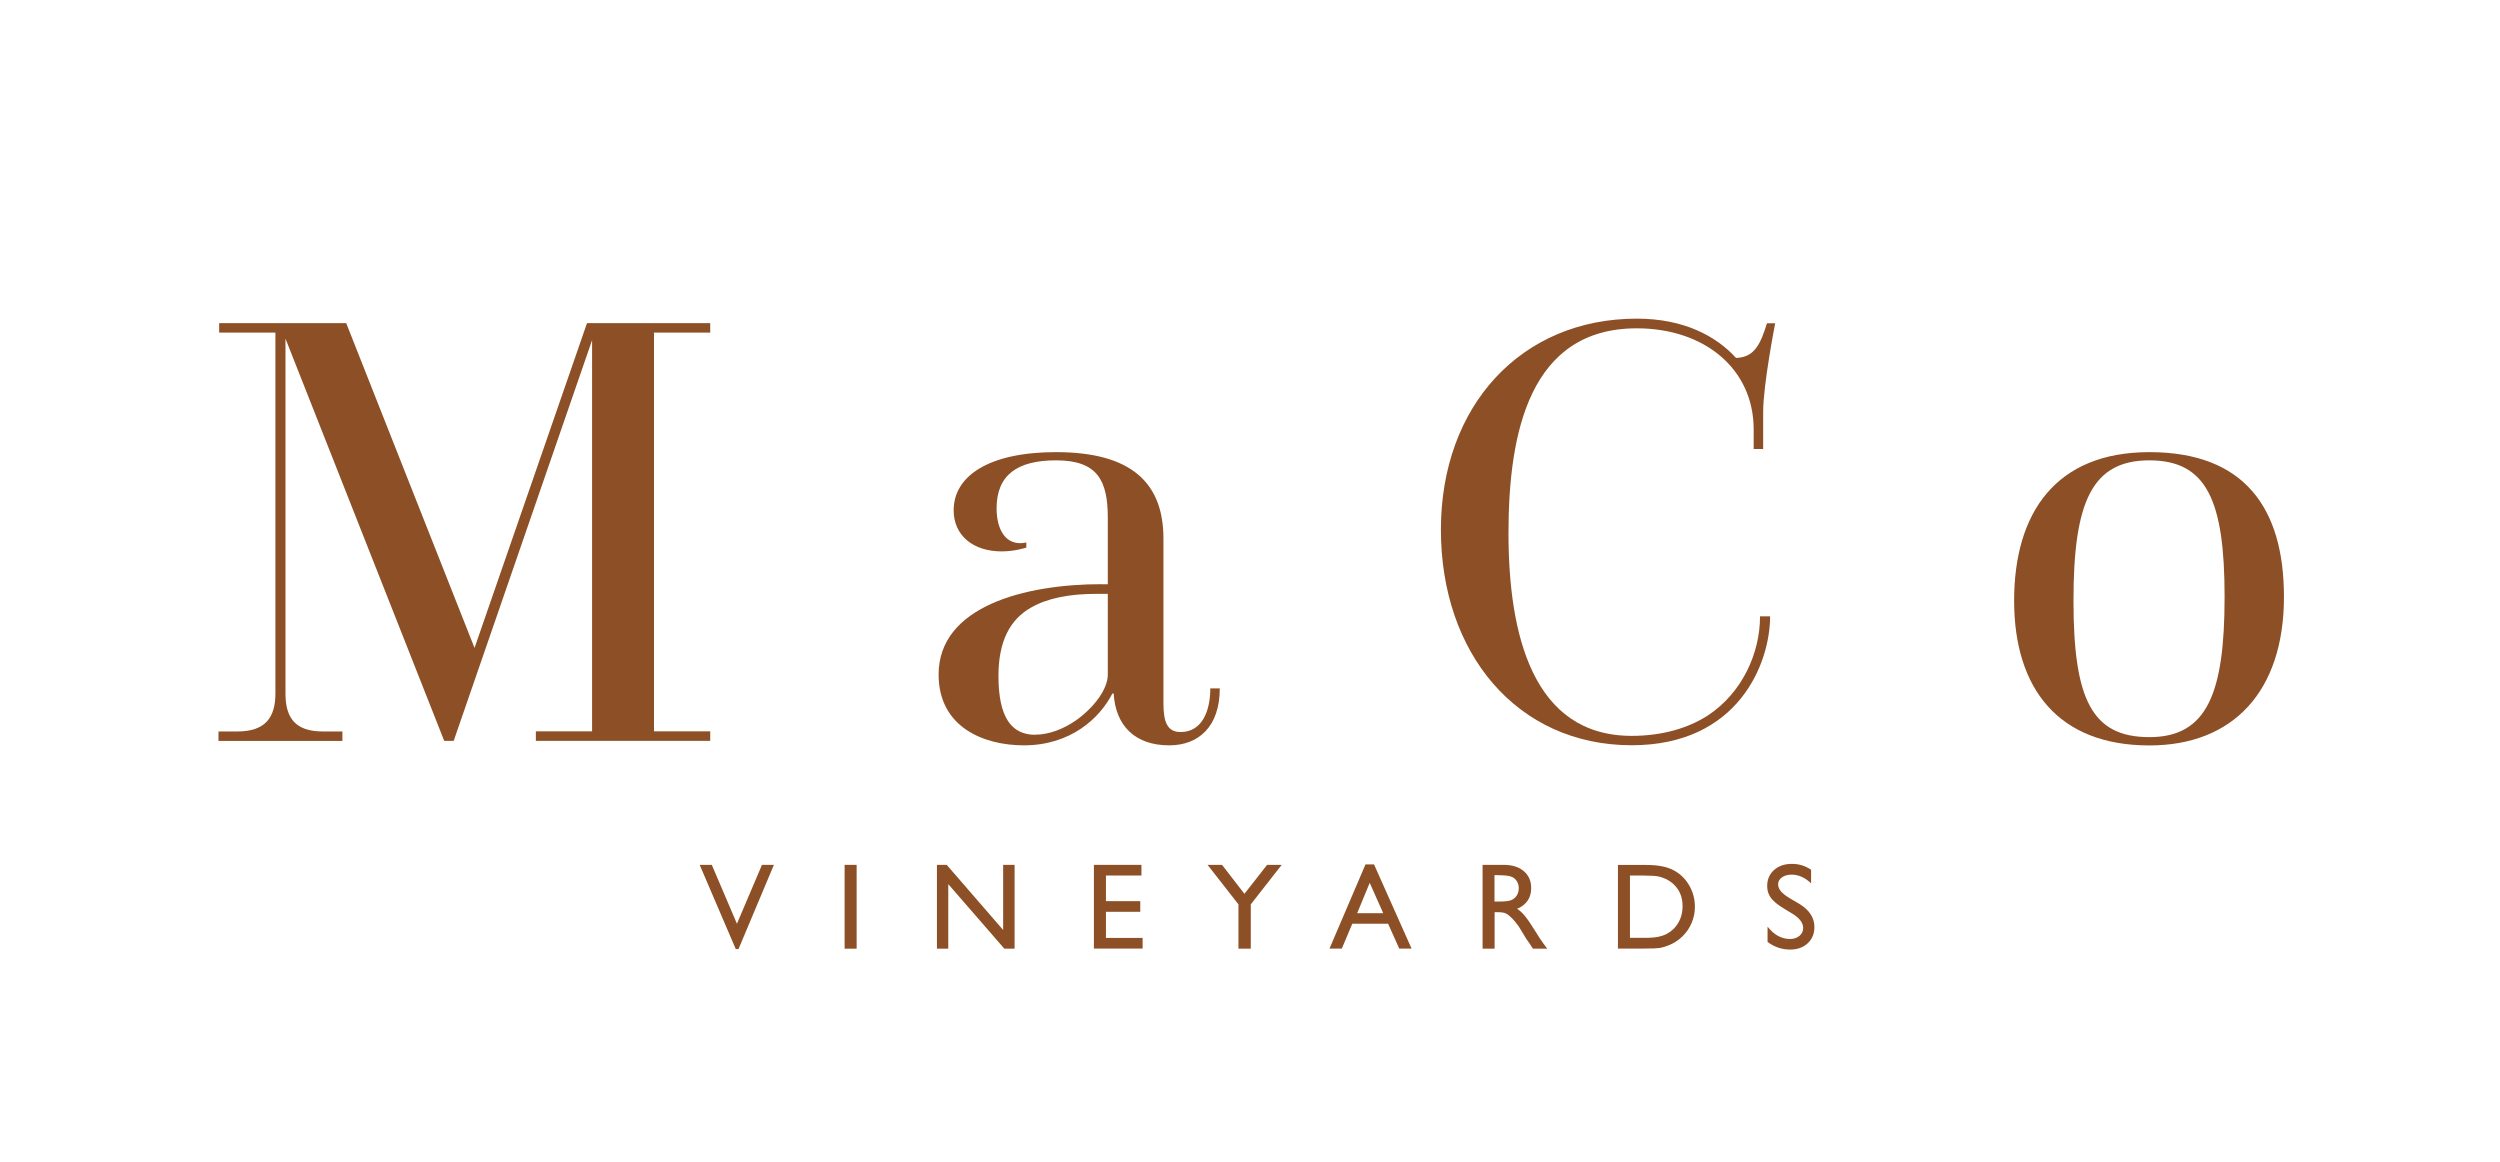
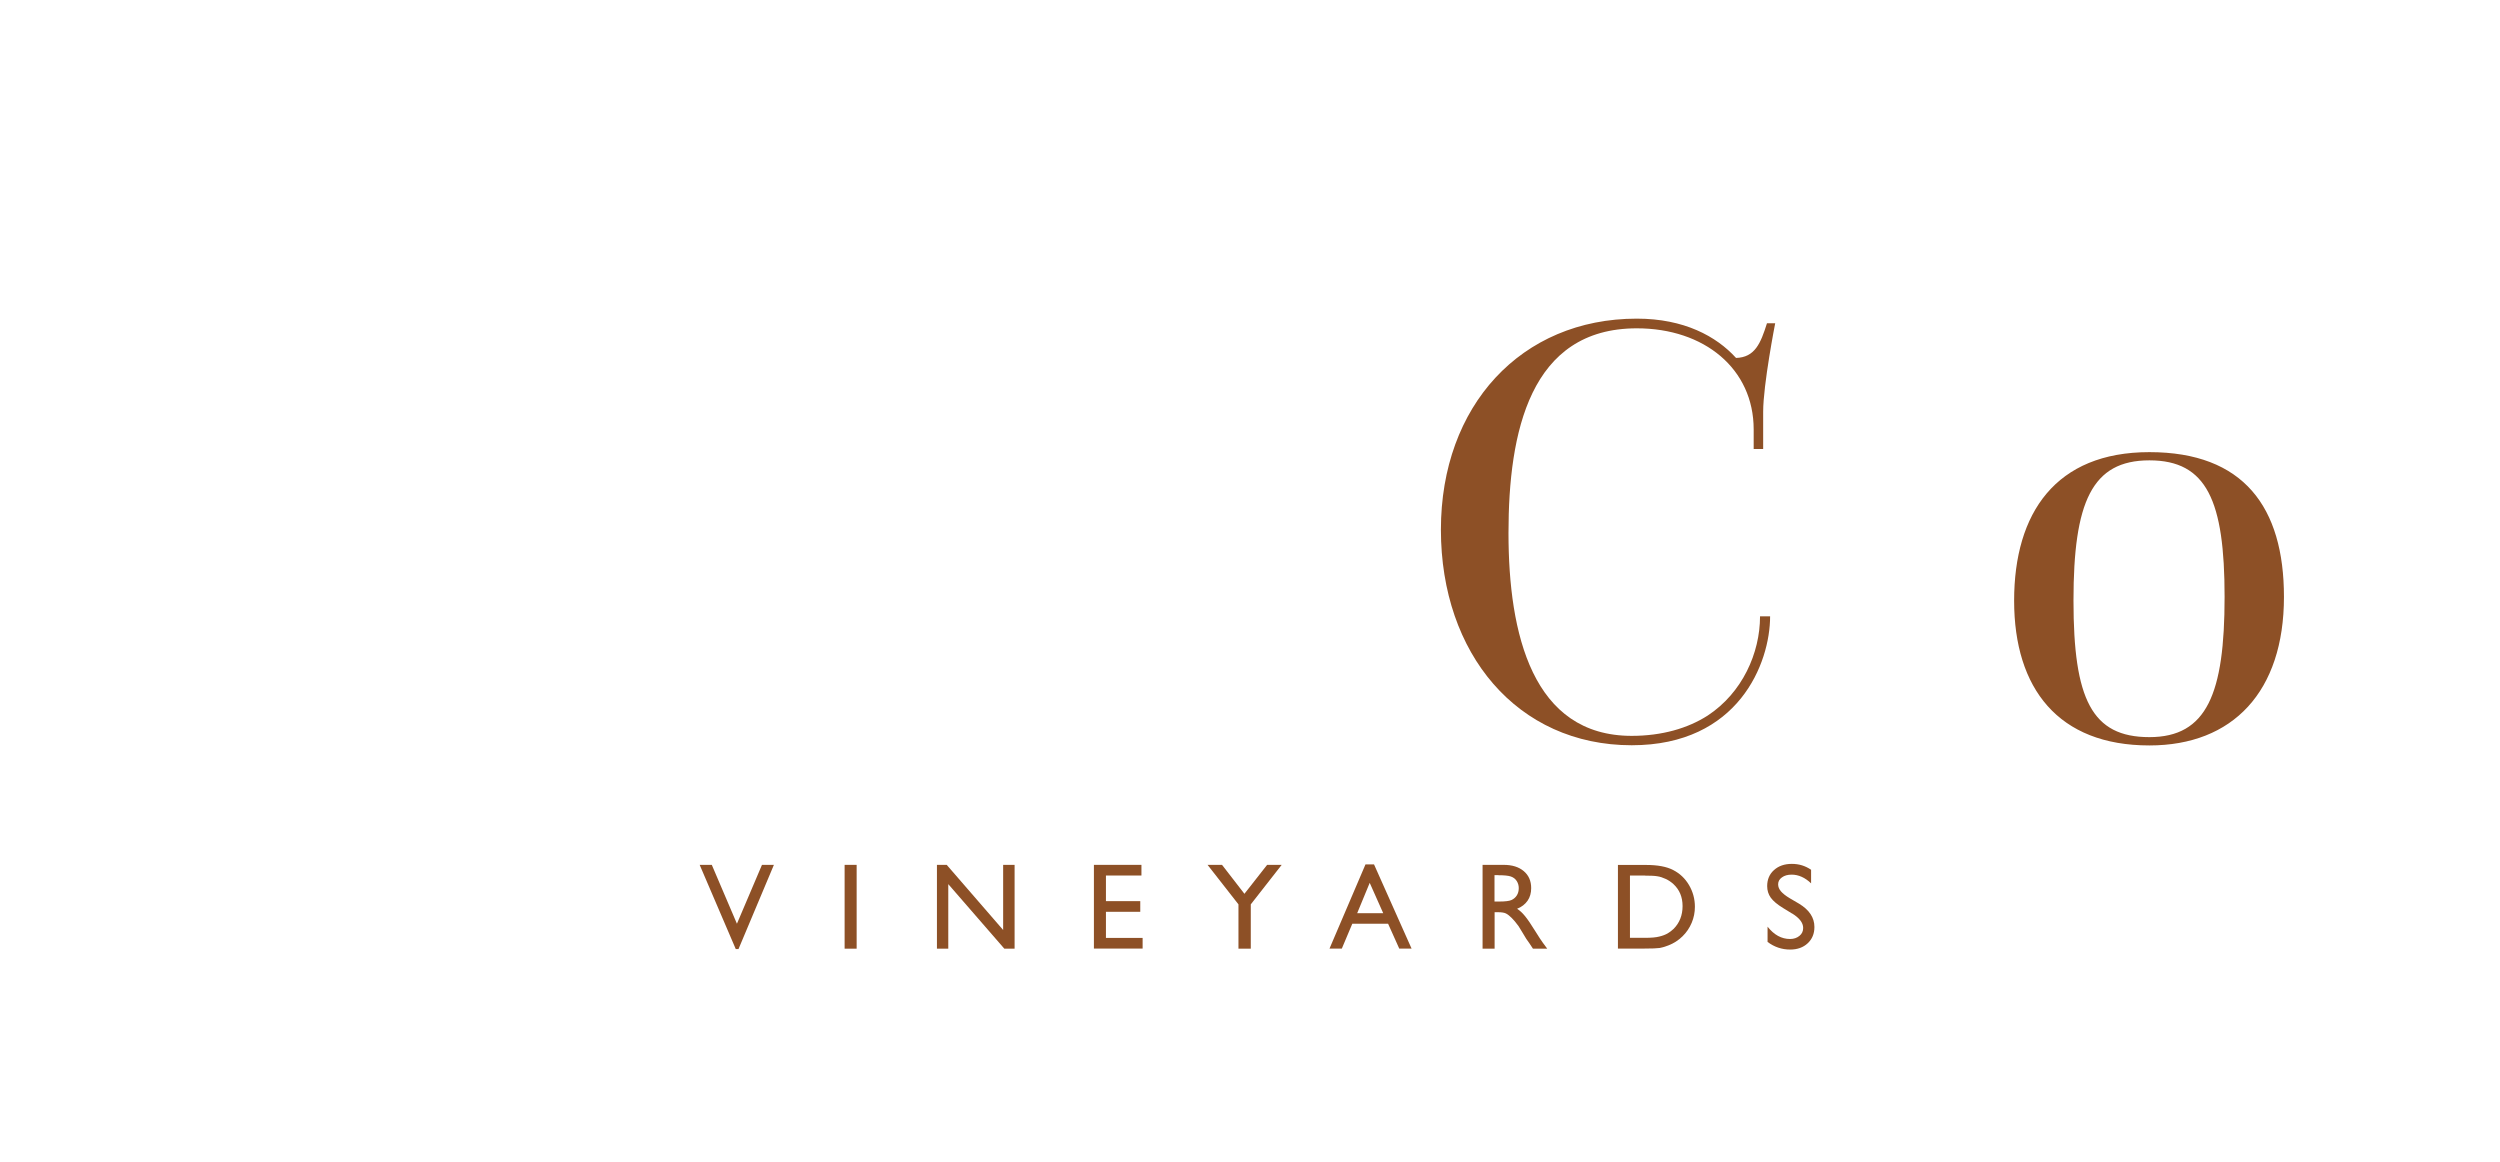
<svg xmlns="http://www.w3.org/2000/svg" id="Layer_1" version="1.1" viewBox="0 0 255.62 118.84">
  <defs>
    <style> .st0 { fill: #8d5026; } </style>
  </defs>
-   <path class="st0" d="M29.19,34.66v36.25c0,2.46.97,3.88,3.81,3.88h2.01v.97h-12.67v-.97h1.94c2.84,0,3.88-1.42,3.88-3.88v-36.9h-5.75v-.97h12.99l13.12,33.21,11.5-33.21h12.6v.97h-5.75v40.77h5.75v.97h-17.83v-.97h5.75v-40l-14.15,40.97h-.97l-16.22-41.1Z" />
-   <path class="st0" d="M112.62,59.74h.65v-6.79c0-3.81-1.03-5.88-5.3-5.88-3.94,0-6.07,1.49-6.07,4.91,0,2.13.91,3.94,3.04,3.49v.52s-1.17.39-2.52.39c-2.91,0-4.91-1.62-4.91-4.2,0-3.56,3.68-5.95,10.46-5.95,7.82,0,10.99,3.23,10.99,8.85v16.86c0,1.87.39,2.91,1.75,2.91,2.19,0,3.04-2.13,3.04-4.46h.97c0,3.88-2.14,5.82-5.17,5.82-3.49,0-5.49-2-5.68-5.3h-.13c-1.29,2.52-4.26,5.3-9.05,5.3-4.13,0-8.72-1.87-8.72-7.24,0-6.98,8.85-9.24,16.67-9.24M105.84,75.12c1.42,0,2.91-.58,4.2-1.48,1.81-1.29,3.23-3.17,3.23-4.65v-8.27h-1.16c-2.78,0-5.04.45-6.72,1.42-2.13,1.23-3.3,3.43-3.3,6.98,0,4.27,1.36,6.01,3.75,6.01" />
  <path class="st0" d="M177.5,36.6c1.94-.06,2.52-1.49,3.17-3.55h.84s-1.23,6.27-1.23,9.05v3.81h-.97v-2c0-6.2-5.04-10.34-11.95-10.34-10.92,0-13.12,10.6-13.12,20.93s2.46,20.74,12.6,20.74c3.1,0,5.75-.78,7.76-2.07,3.55-2.33,5.36-6.4,5.36-10.15h1.03c0,4.78-3.23,13.18-14.15,13.18-11.7,0-19.51-9.37-19.51-22.04s8.2-21.58,20.03-21.58c4.84,0,8.14,1.81,10.14,4.01" />
  <path class="st0" d="M219.77,46.23c9.63,0,13.76,5.62,13.76,14.8,0,9.69-5.23,15.19-13.76,15.19-9.31,0-13.83-5.82-13.83-14.8s4.26-15.19,13.83-15.19M227.46,61.03c0-9.82-1.81-13.96-7.69-13.96s-7.76,4.26-7.76,14.34,1.87,13.96,7.76,13.96,7.69-4.46,7.69-14.34" />
  <polygon class="st0" points="77.91 88.43 79.13 88.43 75.51 97.04 75.23 97.04 71.54 88.43 72.78 88.43 75.35 94.45 77.91 88.43" />
  <rect class="st0" x="86.36" y="88.43" width="1.23" height="8.57" />
  <polygon class="st0" points="102.57 88.43 103.74 88.43 103.74 97 102.69 97 96.96 90.4 96.96 97 95.8 97 95.8 88.43 96.8 88.43 102.57 95.09 102.57 88.43" />
  <polygon class="st0" points="111.85 88.43 116.71 88.43 116.71 89.52 113.08 89.52 113.08 92.14 116.59 92.14 116.59 93.23 113.08 93.23 113.08 95.9 116.83 95.9 116.83 96.99 111.85 96.99 111.85 88.43" />
  <polygon class="st0" points="129.56 88.43 131.05 88.43 127.89 92.47 127.89 97 126.63 97 126.63 92.47 123.47 88.43 124.95 88.43 127.24 91.39 129.56 88.43" />
  <path class="st0" d="M139.63,88.38h.86l3.84,8.61h-1.26l-1.14-2.54h-3.66l-1.07,2.54h-1.26l3.68-8.61ZM141.43,93.37l-1.38-3.1-1.28,3.1h2.66Z" />
  <path class="st0" d="M151.59,97v-8.57h2.15c.87,0,1.55.21,2.06.64.51.43.76,1.01.76,1.74,0,.5-.12.93-.37,1.29-.25.36-.61.64-1.07.82.28.18.54.42.8.74.26.31.63.85,1.11,1.63.3.49.54.85.72,1.1l.45.61h-1.46l-.37-.56s-.04-.06-.07-.1l-.24-.34-.38-.63-.41-.67c-.25-.35-.49-.63-.7-.84-.21-.21-.4-.36-.57-.45-.17-.09-.45-.14-.86-.14h-.32v3.73h-1.23ZM153.18,89.48h-.37v2.7h.47c.62,0,1.05-.05,1.28-.16.23-.11.41-.27.54-.48.13-.21.19-.46.19-.73s-.07-.51-.21-.73c-.14-.22-.34-.37-.6-.46-.26-.09-.69-.13-1.29-.13" />
  <path class="st0" d="M165.43,96.99v-8.55h2.89c1.16,0,2.09.17,2.76.52.68.35,1.22.86,1.62,1.54.4.68.6,1.42.6,2.22,0,.57-.11,1.12-.33,1.64-.22.52-.53.98-.94,1.38-.42.41-.9.72-1.45.93-.32.13-.62.21-.89.26-.27.04-.79.06-1.55.06h-2.71ZM168.19,89.52h-1.53v6.37h1.57c.61,0,1.09-.04,1.43-.13.34-.08.62-.19.85-.32.22-.13.43-.29.62-.47.6-.61.91-1.39.91-2.32s-.31-1.67-.93-2.25c-.23-.21-.49-.39-.79-.53-.3-.14-.58-.23-.84-.27-.26-.05-.69-.07-1.28-.07" />
  <path class="st0" d="M183.24,93.41l-.93-.57c-.59-.36-1-.71-1.25-1.05-.25-.35-.37-.74-.37-1.19,0-.67.23-1.22.7-1.64.47-.42,1.07-.63,1.82-.63s1.37.2,1.97.6v1.39c-.62-.59-1.28-.89-1.99-.89-.4,0-.73.09-.99.28-.26.18-.39.42-.39.71,0,.26.1.5.29.72.19.22.49.46.91.71l.94.55c1.04.63,1.57,1.42,1.57,2.38,0,.69-.23,1.24-.69,1.67-.46.43-1.06.64-1.79.64-.85,0-1.62-.26-2.31-.78v-1.56c.66.84,1.43,1.26,2.3,1.26.39,0,.7-.11.96-.32.26-.21.38-.48.38-.81,0-.52-.37-1.01-1.13-1.48" />
</svg>